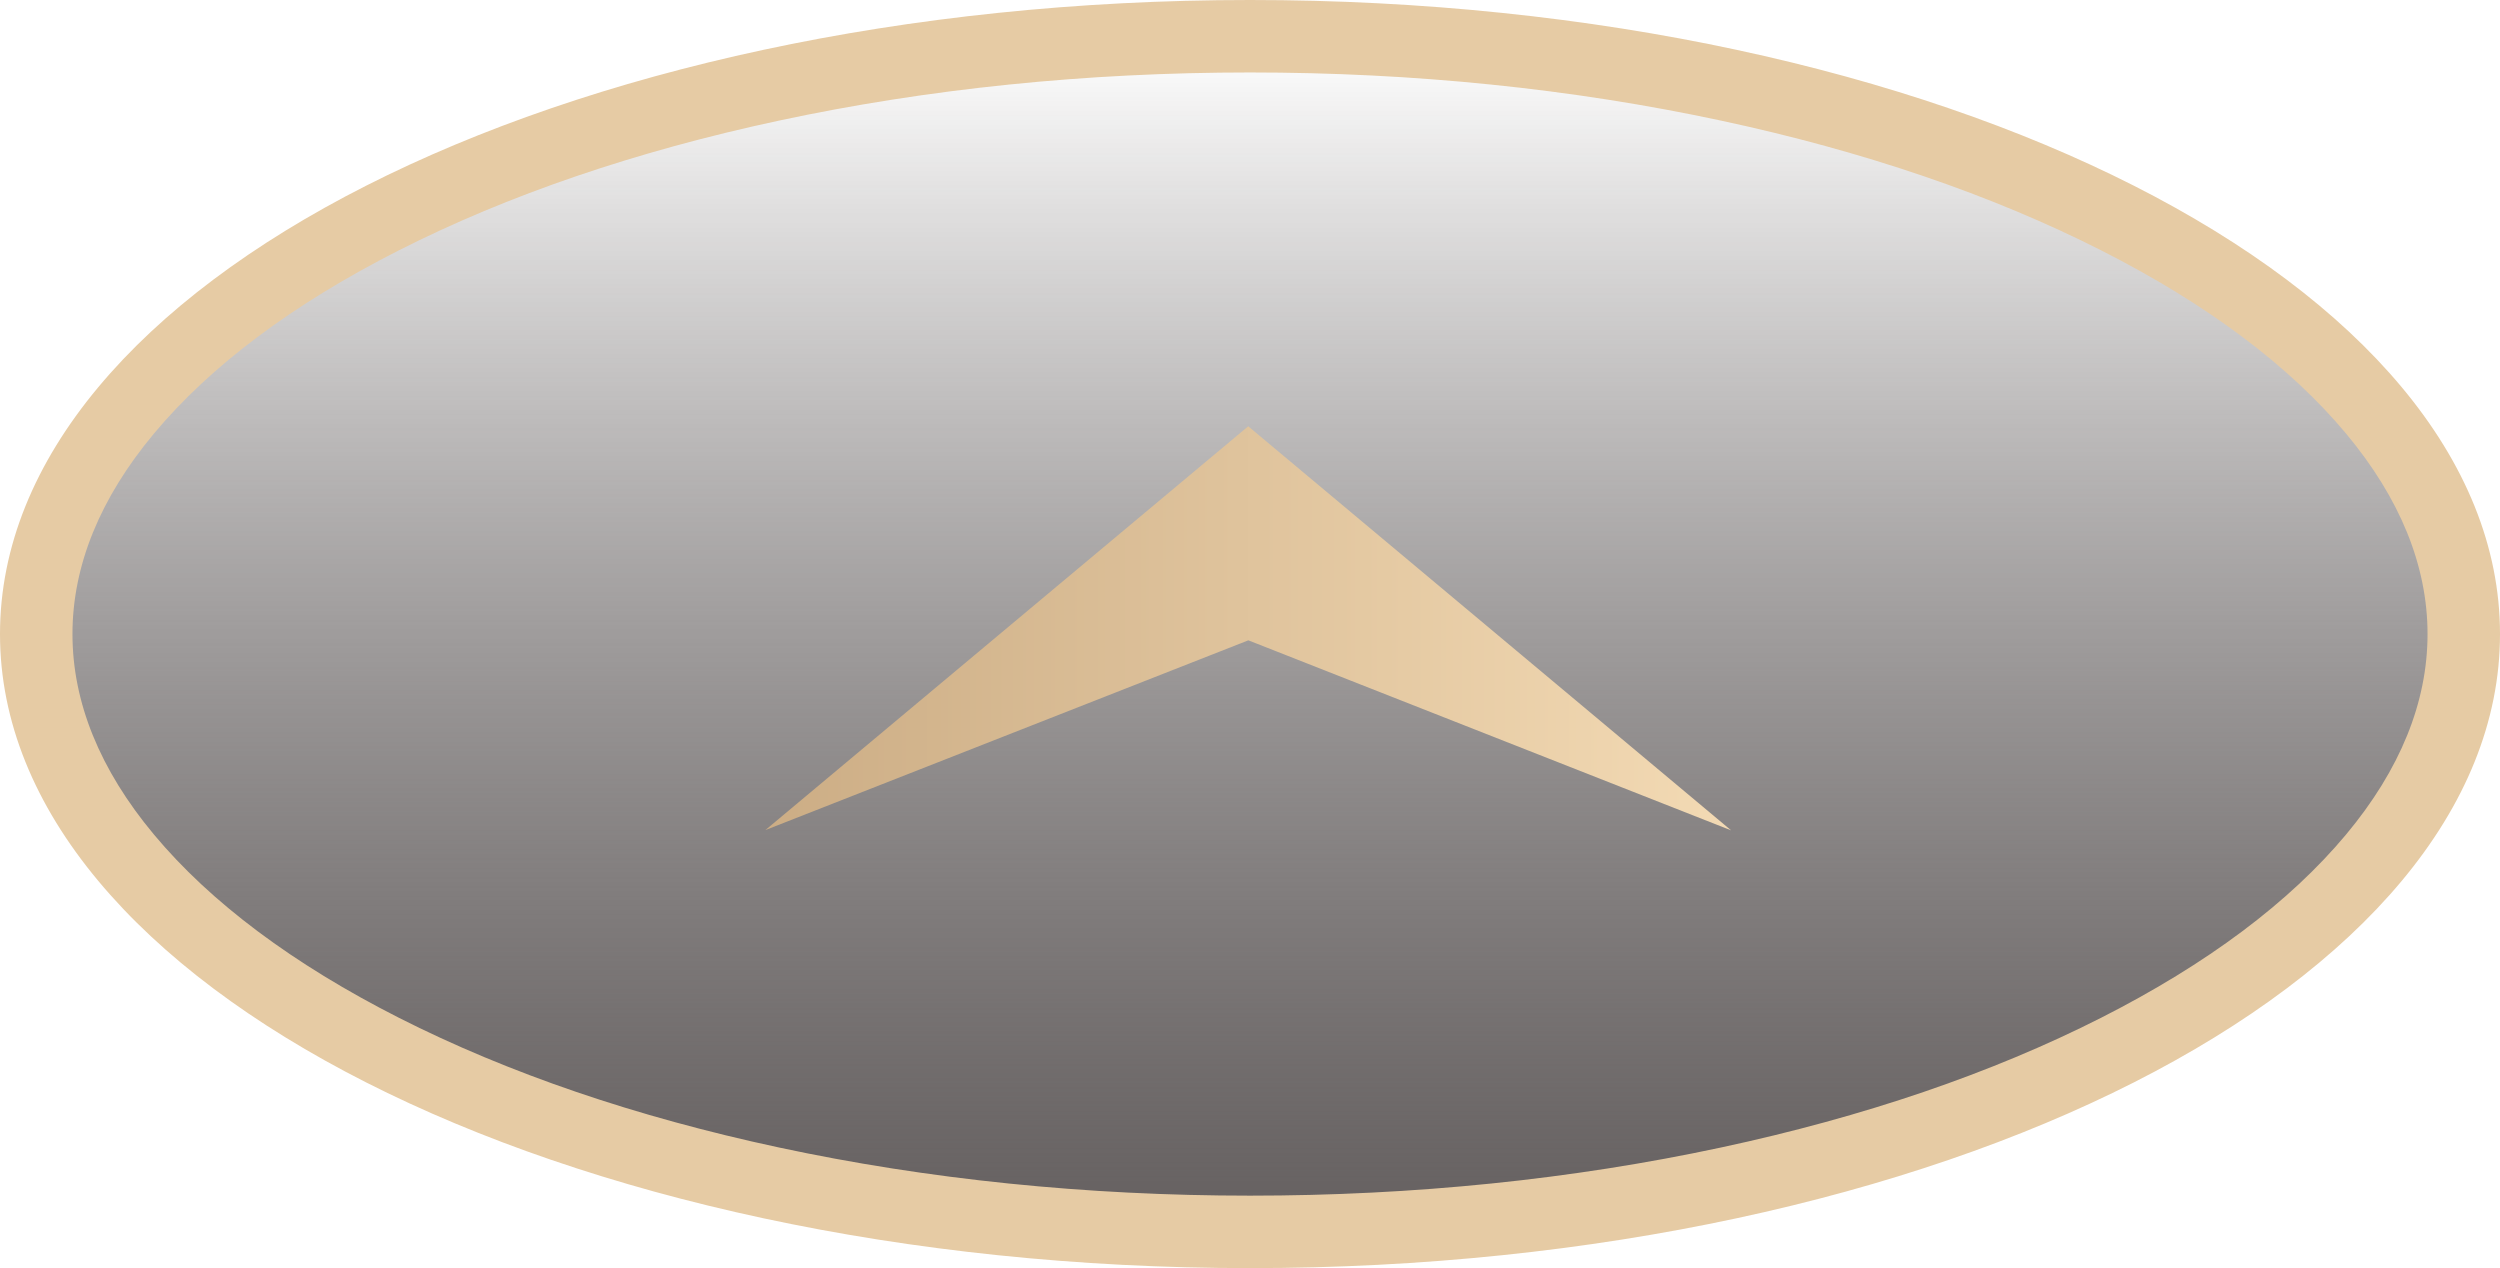
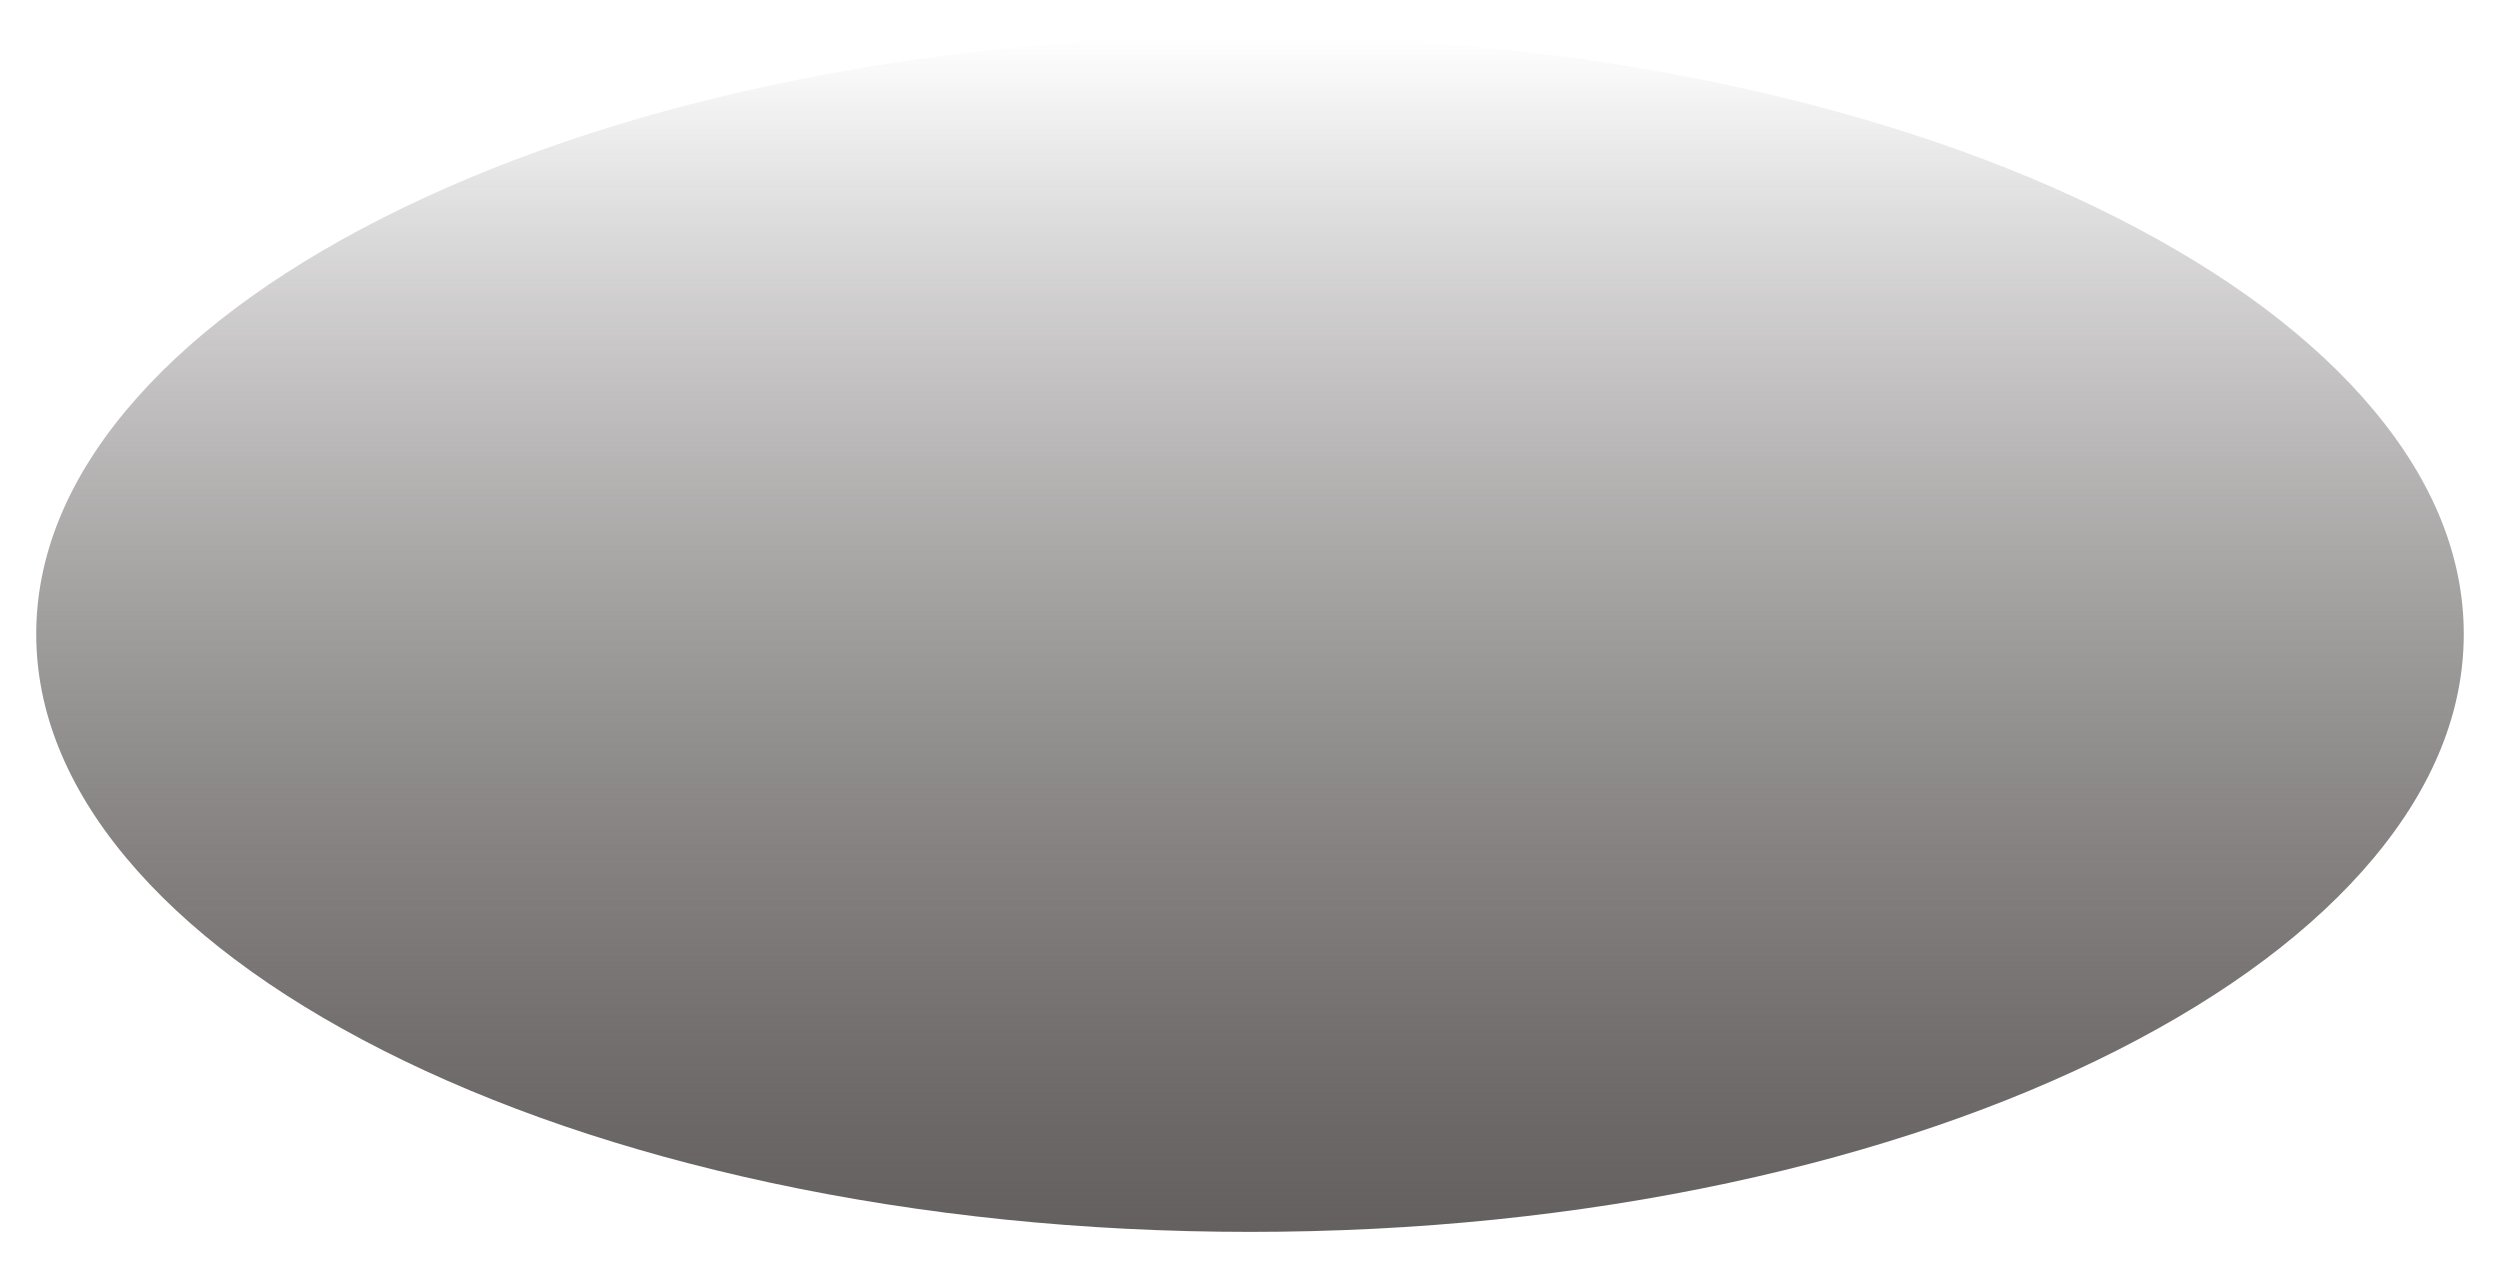
<svg xmlns="http://www.w3.org/2000/svg" width="69" height="35" viewBox="0 0 69 35">
  <defs>
    <linearGradient id="linear-gradient" x1="0.5" x2="0.5" y2="1" gradientUnits="objectBoundingBox">
      <stop offset="0" stop-color="#191212" stop-opacity="0" />
      <stop offset="1" stop-color="#656060" />
    </linearGradient>
    <linearGradient id="linear-gradient-2" x1="0.5" x2="0.5" y2="1" gradientUnits="objectBoundingBox">
      <stop offset="0" stop-color="#f3dab4" />
      <stop offset="1" stop-color="#ccad85" />
    </linearGradient>
  </defs>
  <g id="前進方向_說明_" data-name="前進方向(說明)" transform="translate(-1423 -914.204)">
    <g id="联合_5" data-name="联合 5" transform="translate(1423 914.204)" fill="url(#linear-gradient)">
      <path d="M 34.5 34 C 29.913 34 25.465 33.545 21.281 32.647 C 17.257 31.784 13.649 30.551 10.557 28.983 C 7.511 27.437 5.129 25.65 3.479 23.671 C 1.834 21.698 1 19.622 1 17.5 C 1 15.378 1.834 13.302 3.479 11.329 C 5.129 9.35 7.511 7.563 10.557 6.017 C 13.649 4.449 17.257 3.216 21.281 2.353 C 25.465 1.455 29.913 1 34.5 1 C 39.087 1 43.535 1.455 47.719 2.353 C 51.743 3.216 55.351 4.449 58.443 6.017 C 61.489 7.563 63.871 9.35 65.521 11.329 C 67.166 13.302 68 15.378 68 17.5 C 68 19.622 67.166 21.698 65.521 23.671 C 63.871 25.65 61.489 27.437 58.443 28.983 C 55.351 30.551 51.743 31.784 47.719 32.647 C 43.535 33.545 39.087 34 34.5 34 Z" stroke="none" />
-       <path d="M 34.5 2 C 29.983 2 25.606 2.448 21.491 3.331 C 17.551 4.176 14.024 5.38 11.01 6.909 C 8.085 8.393 5.81 10.095 4.247 11.969 C 2.756 13.757 2 15.618 2 17.5 C 2 19.382 2.756 21.243 4.247 23.031 C 5.81 24.905 8.085 26.607 11.01 28.091 C 14.024 29.62 17.551 30.824 21.491 31.669 C 25.606 32.552 29.983 33 34.5 33 C 39.017 33 43.394 32.552 47.509 31.669 C 51.449 30.824 54.976 29.62 57.99 28.091 C 60.915 26.607 63.19 24.905 64.753 23.031 C 66.244 21.243 67 19.382 67 17.5 C 67 15.618 66.244 13.757 64.753 11.969 C 63.19 10.095 60.915 8.393 57.99 6.909 C 54.976 5.38 51.449 4.176 47.509 3.331 C 43.394 2.448 39.017 2 34.5 2 M 34.5 0 C 53.554 0 69 7.835 69 17.5 C 69 27.165 53.554 35 34.5 35 C 15.446 35 0 27.165 0 17.5 C 0 7.835 15.446 0 34.5 0 Z" stroke="none" fill="#e6cba4" />
    </g>
    <g id="arrow_back_return_left_arrows_arrowhead" data-name="arrow back return left arrows arrowhead" transform="translate(1470.779 925.969) rotate(90)">
-       <path id="路径_33" data-name="路径 33" d="M0,13.328,11.146,26.656,5.908,13.325,11.153,0Z" transform="translate(0 0)" fill="url(#linear-gradient-2)" />
-     </g>
+       </g>
  </g>
</svg>